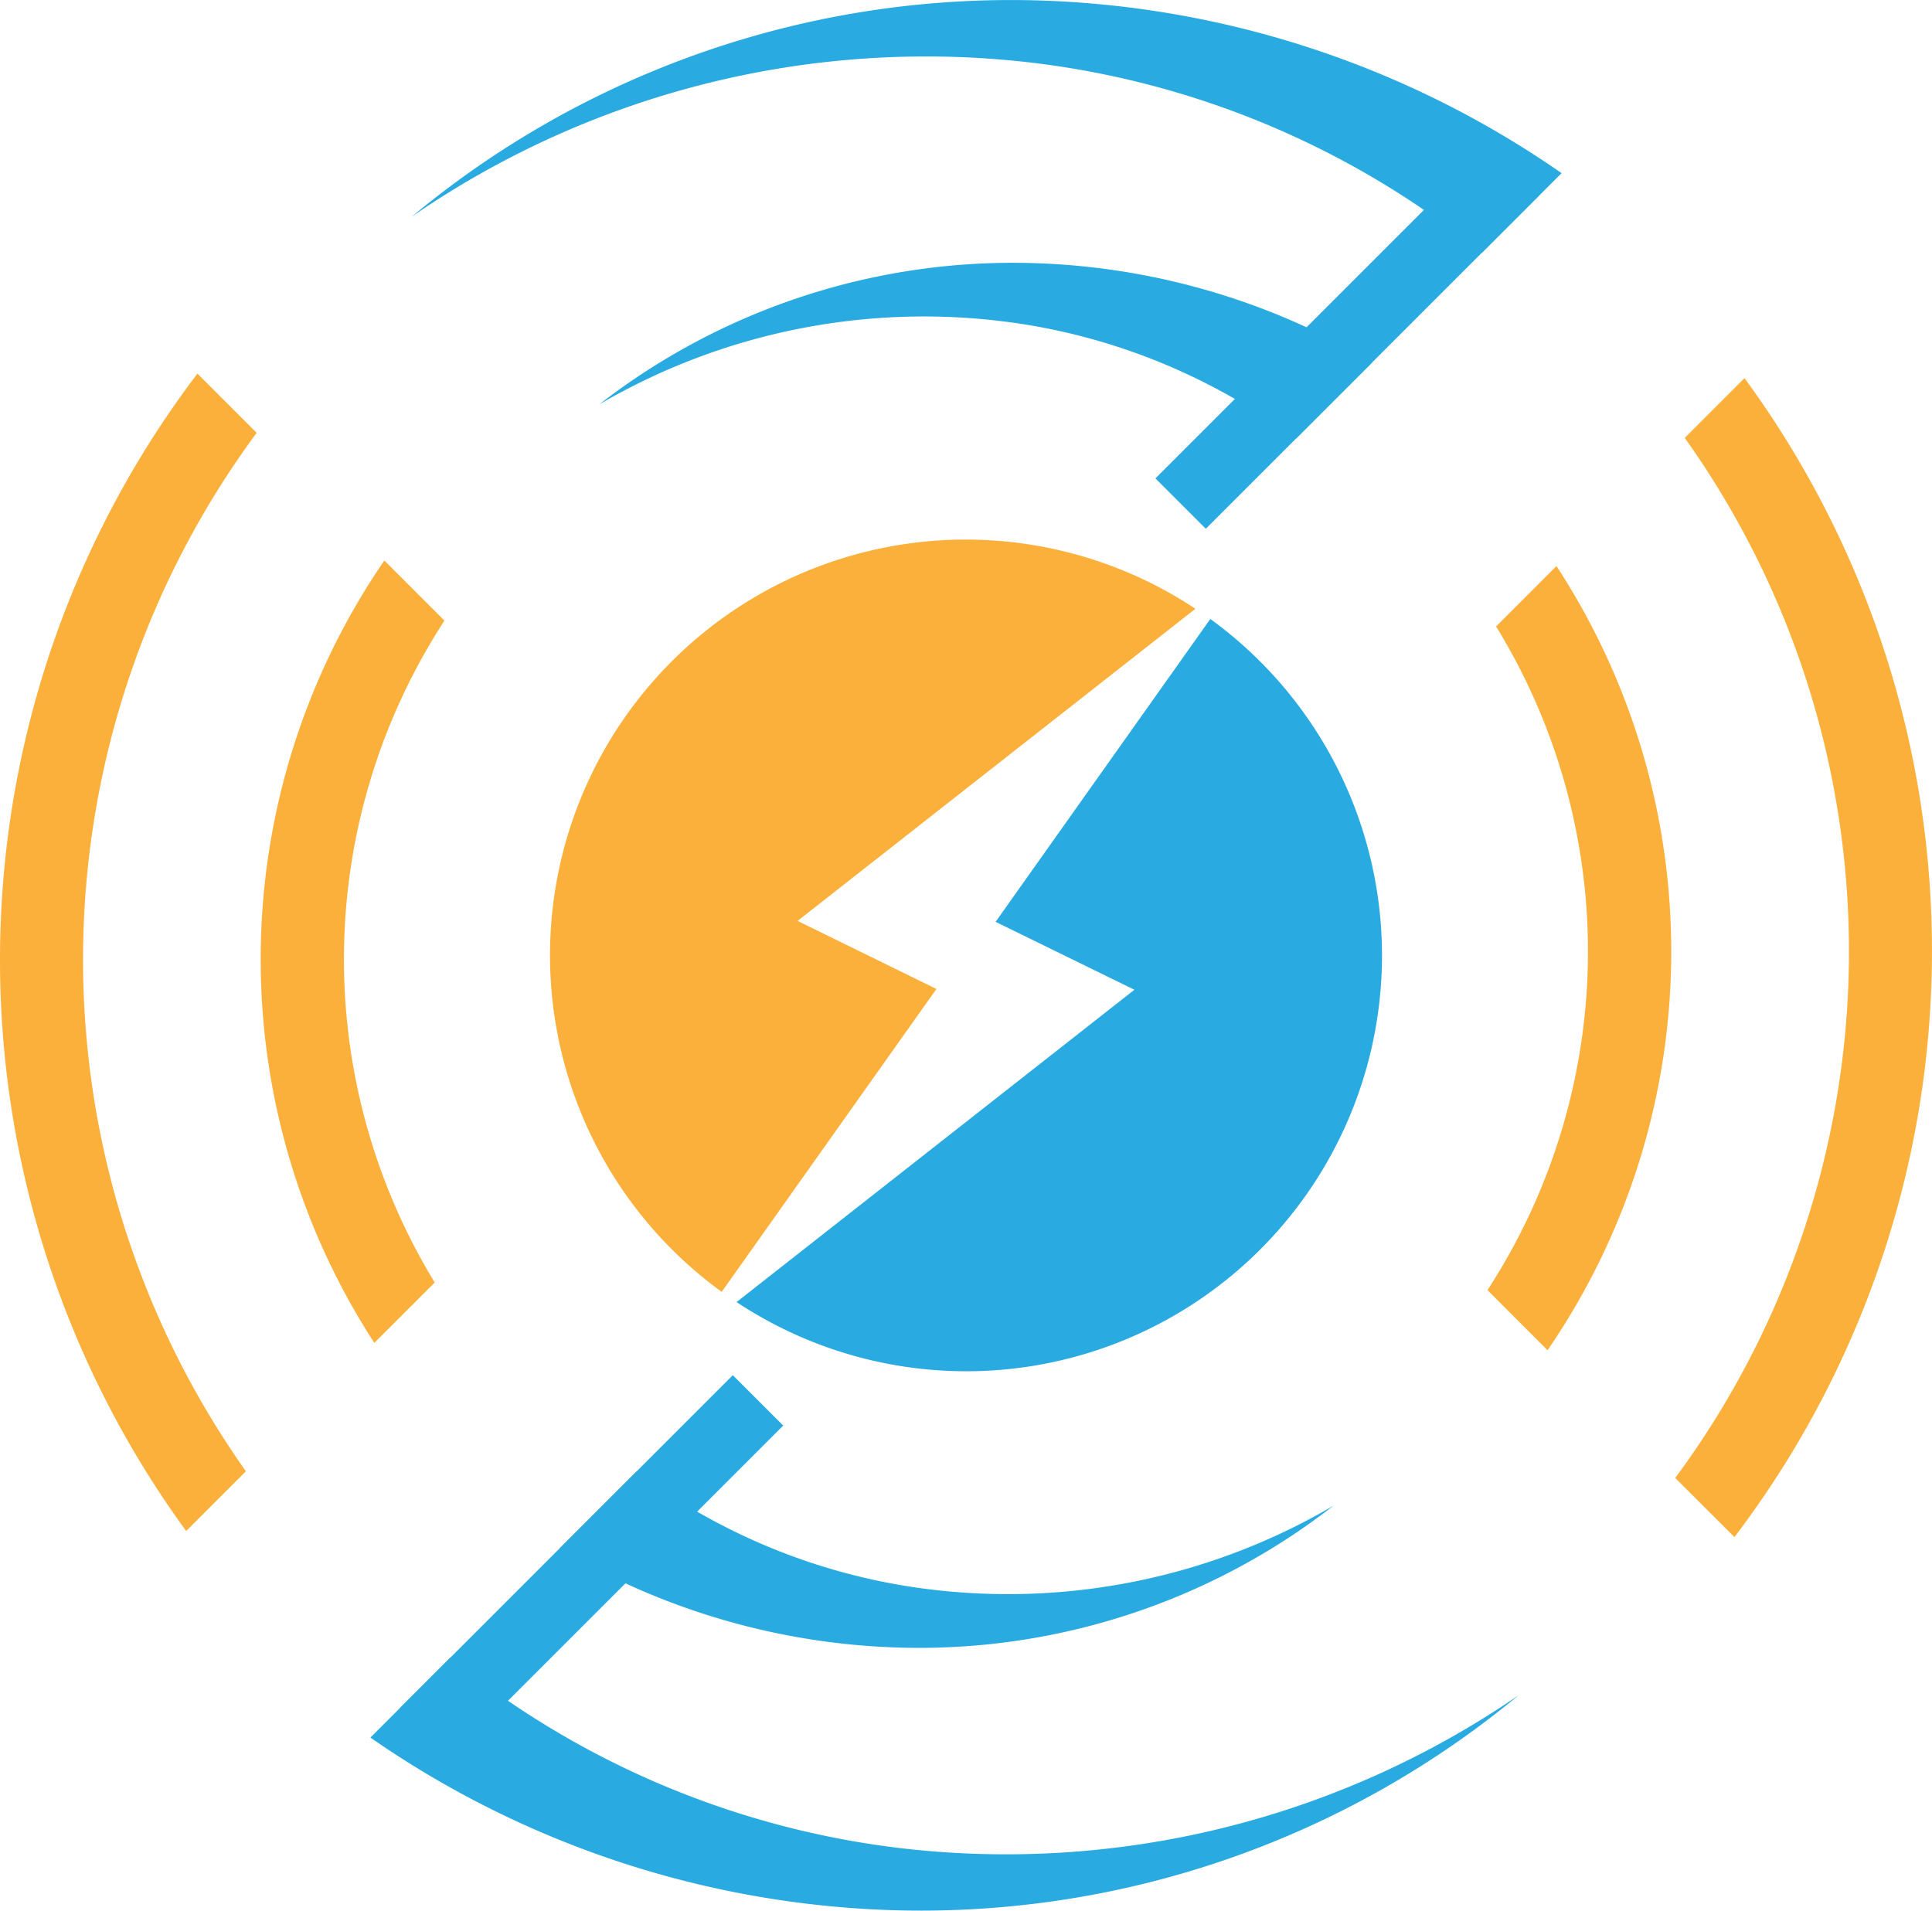
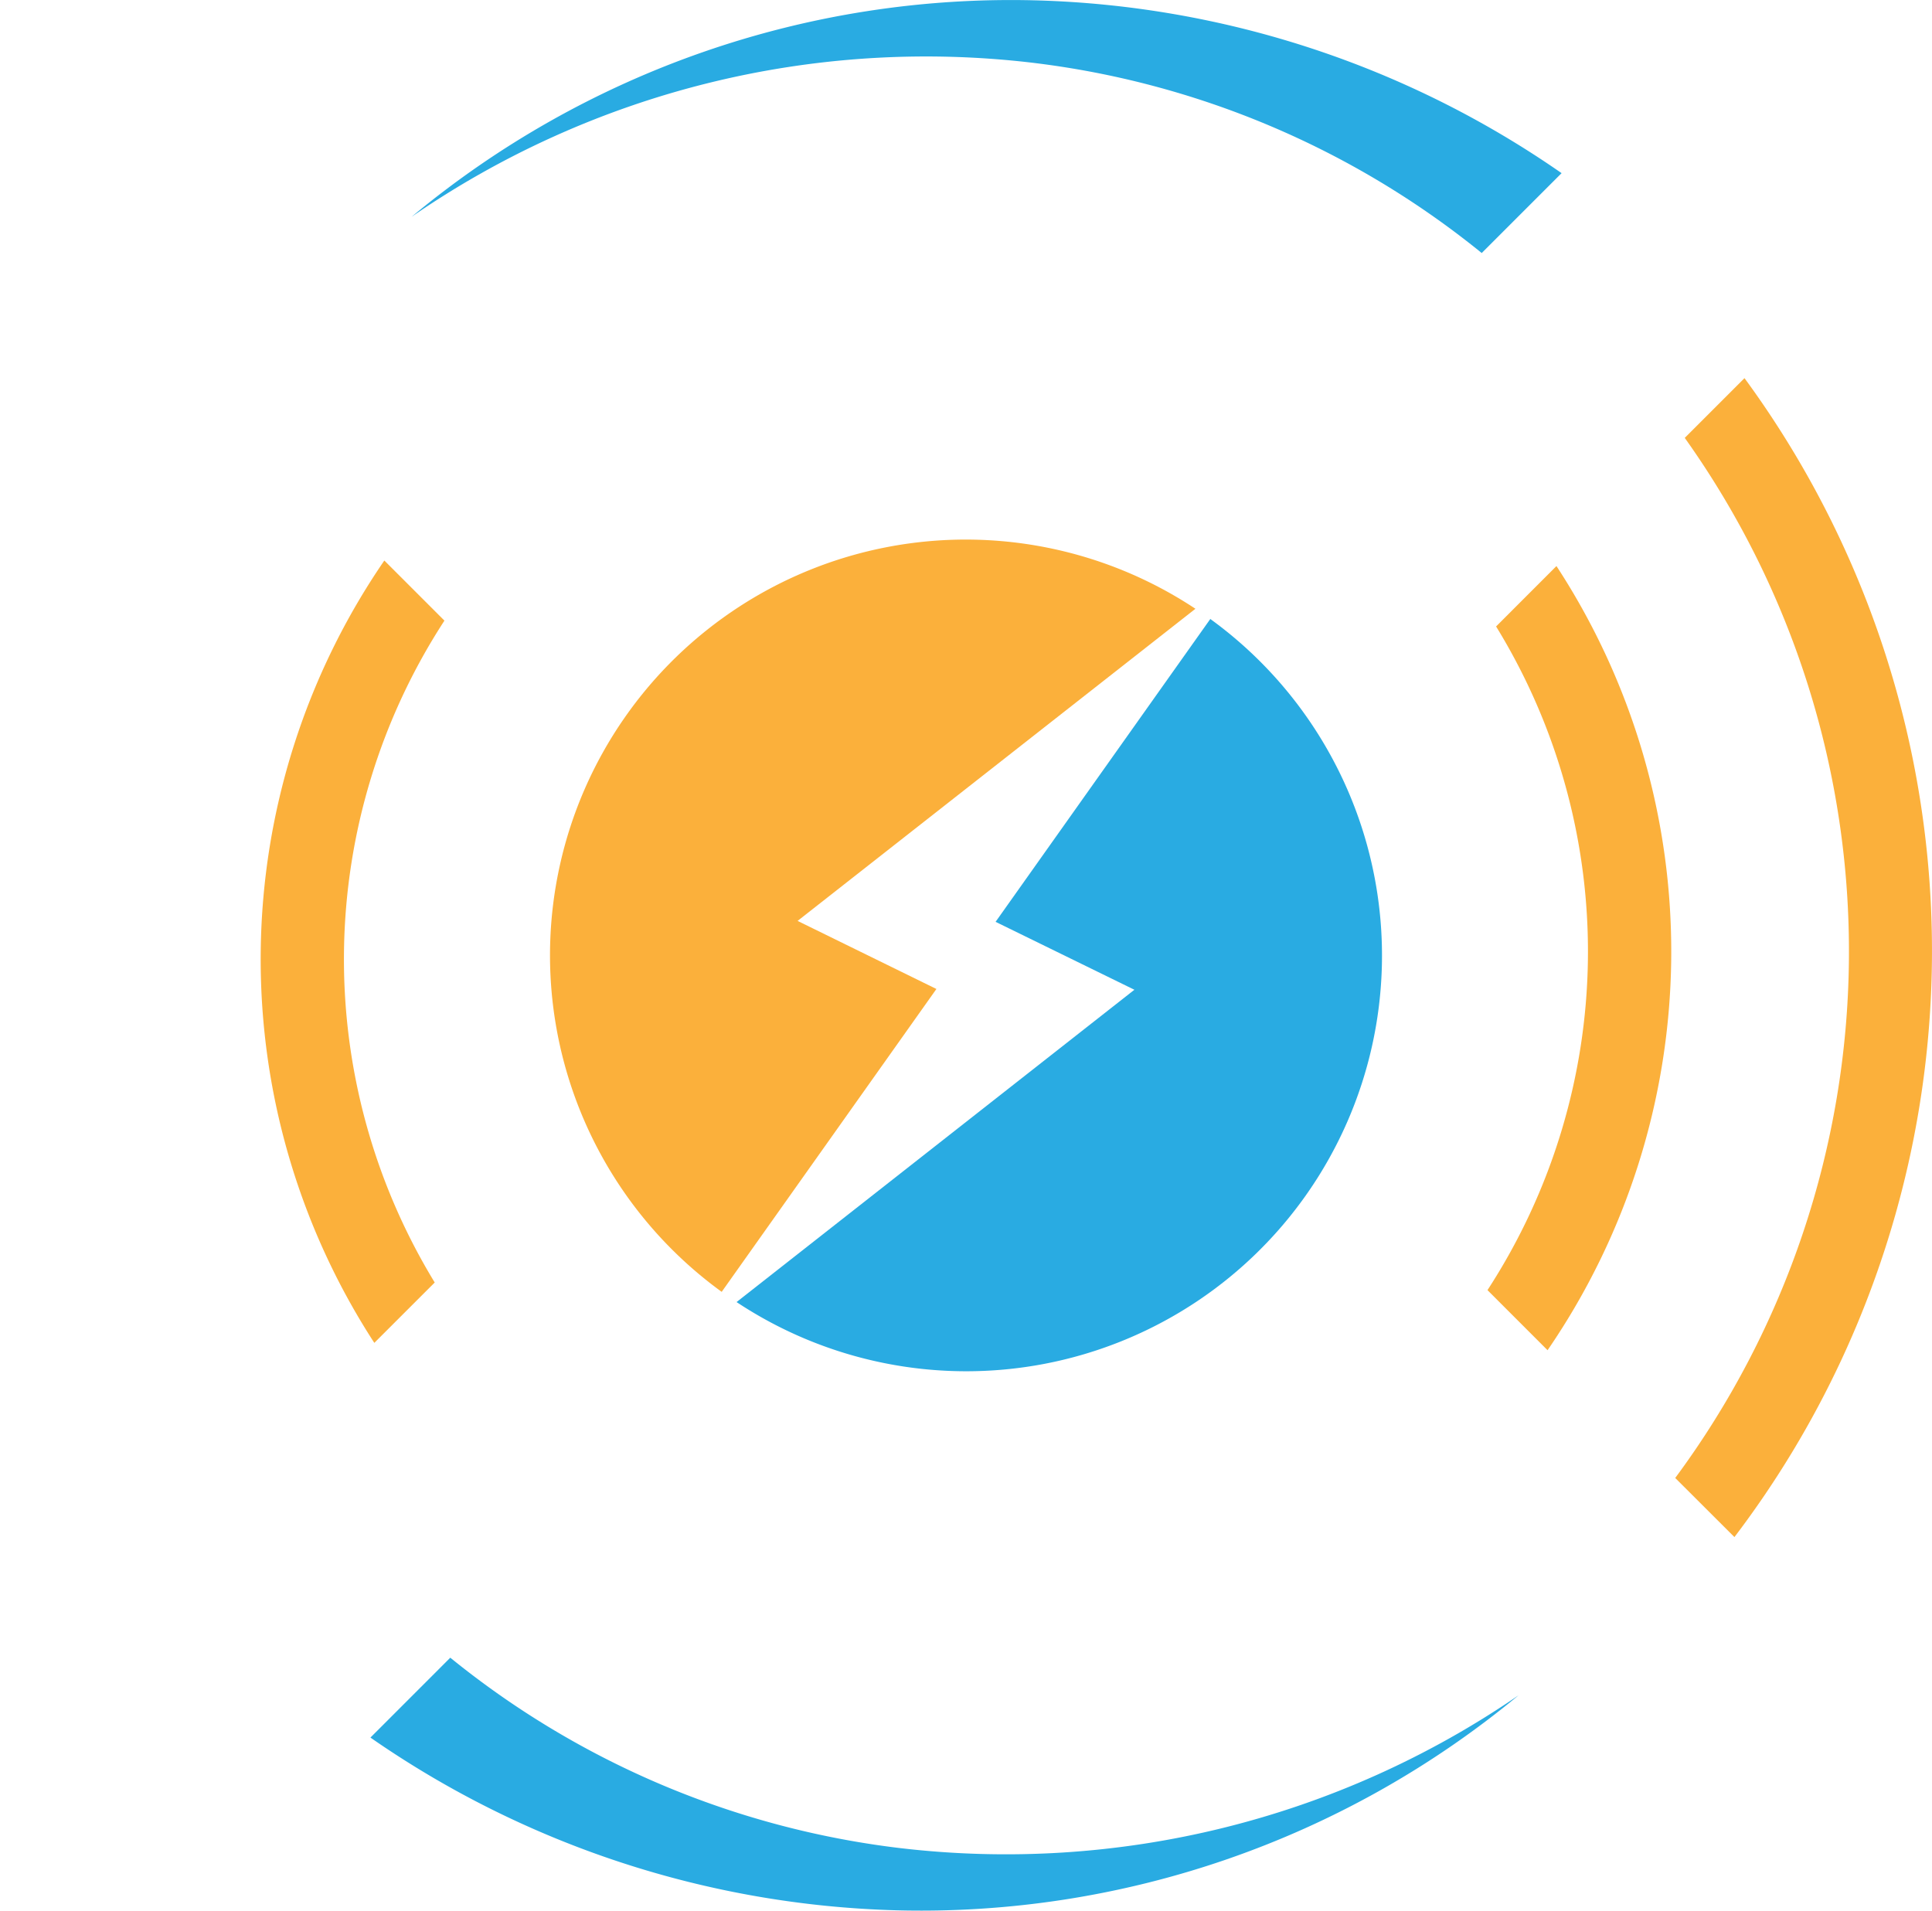
<svg xmlns="http://www.w3.org/2000/svg" width="64.677" height="63.967" viewBox="0 0 64.677 63.967">
  <g transform="translate(-144.211 -30.019)">
-     <path d="M178.673,40.906a21.534,21.534,0,0,0-14.4,2.652,22.586,22.586,0,0,1,14.6-4.728,23.5,23.5,0,0,1,11.288,3.312l-2.574,2.574A20.613,20.613,0,0,0,178.673,40.906Z" fill="#29abe2" />
    <path d="M178.7,32.111a30.313,30.313,0,0,0-20.709,5.166,31.365,31.365,0,0,1,20.85-7.247,32.369,32.369,0,0,1,17.647,5.786l-2.674,2.674A29.419,29.419,0,0,0,178.7,32.111Z" fill="#29abe2" />
-     <path d="M174.437,83.1a21.535,21.535,0,0,0,14.415-2.672,22.589,22.589,0,0,1-14.611,4.748,23.51,23.51,0,0,1-11.3-3.313l2.574-2.575A20.617,20.617,0,0,0,174.437,83.1Z" fill="#29abe2" />
    <path d="M174.364,91.894a30.311,30.311,0,0,0,20.686-5.12,31.358,31.358,0,0,1-20.829,7.2,32.371,32.371,0,0,1-17.609-5.783l2.673-2.674A29.42,29.42,0,0,0,174.364,91.894Z" fill="#29abe2" />
    <path d="M196.018,75.223l-2.011-2.012a20.788,20.788,0,0,0,.288-22.219l2.021-2.022A23.586,23.586,0,0,1,196.018,75.223Z" fill="#fbb03b" />
    <path d="M202.274,81.479,200.292,79.5a29.629,29.629,0,0,0,.319-34.821l2-2A32.427,32.427,0,0,1,202.274,81.479Z" fill="#fbb03b" />
    <path d="M158.764,72.956l-2.022,2.021a23.587,23.587,0,0,1,.335-26.192l2.012,2.012A20.787,20.787,0,0,0,158.764,72.956Z" fill="#fbb03b" />
-     <path d="M150.82,42.528l1.983,1.983a29.65,29.65,0,0,0-.36,34.765l-2,2A32.448,32.448,0,0,1,150.82,42.528Z" fill="#fbb03b" />
-     <rect width="15.792" height="2.385" transform="translate(157.577 87.226) rotate(-45)" fill="#29abe2" />
-     <rect width="15.792" height="2.385" transform="translate(182.891 46.035) rotate(-45)" fill="#29abe2" />
    <path d="M184.728,50.742,177.54,60.881l4.647,2.274L168.869,73.611a13.918,13.918,0,0,0,15.859-22.869Z" fill="#29abe2" />
    <path d="M170.912,60.85,184.23,50.4a13.918,13.918,0,0,0-15.859,22.869l7.188-10.14Z" fill="#fbb03b" />
  </g>
</svg>